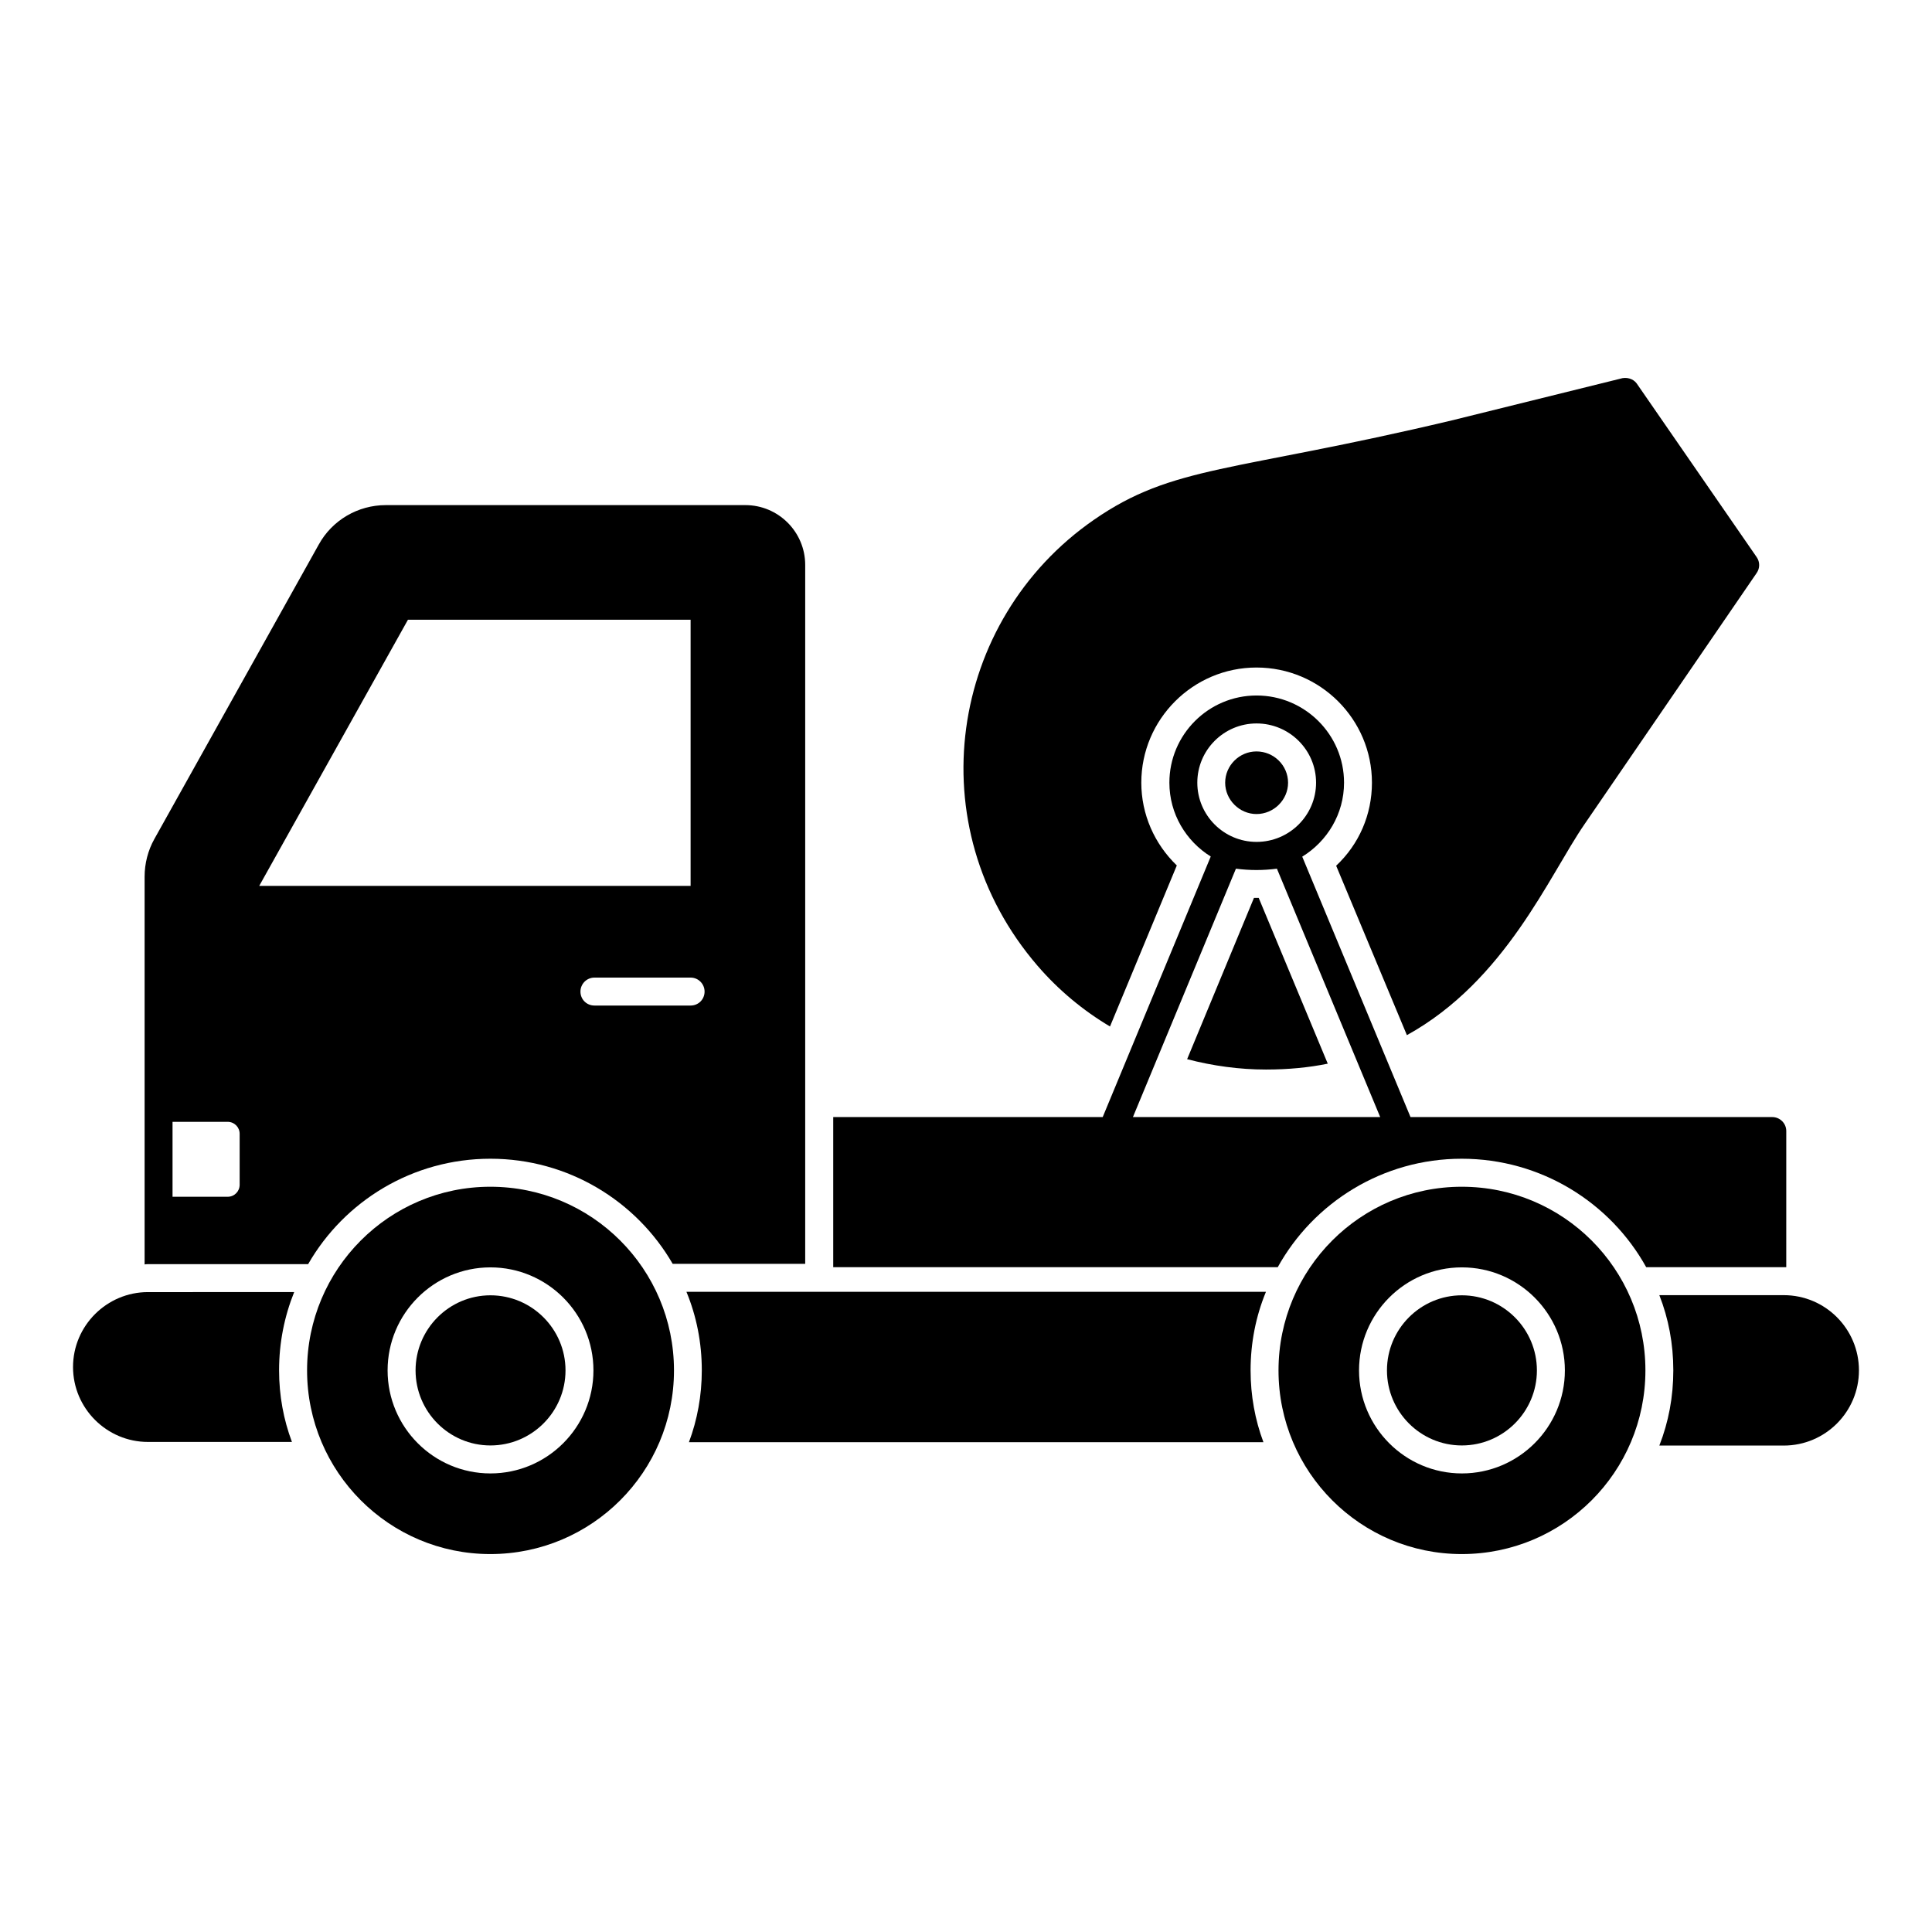
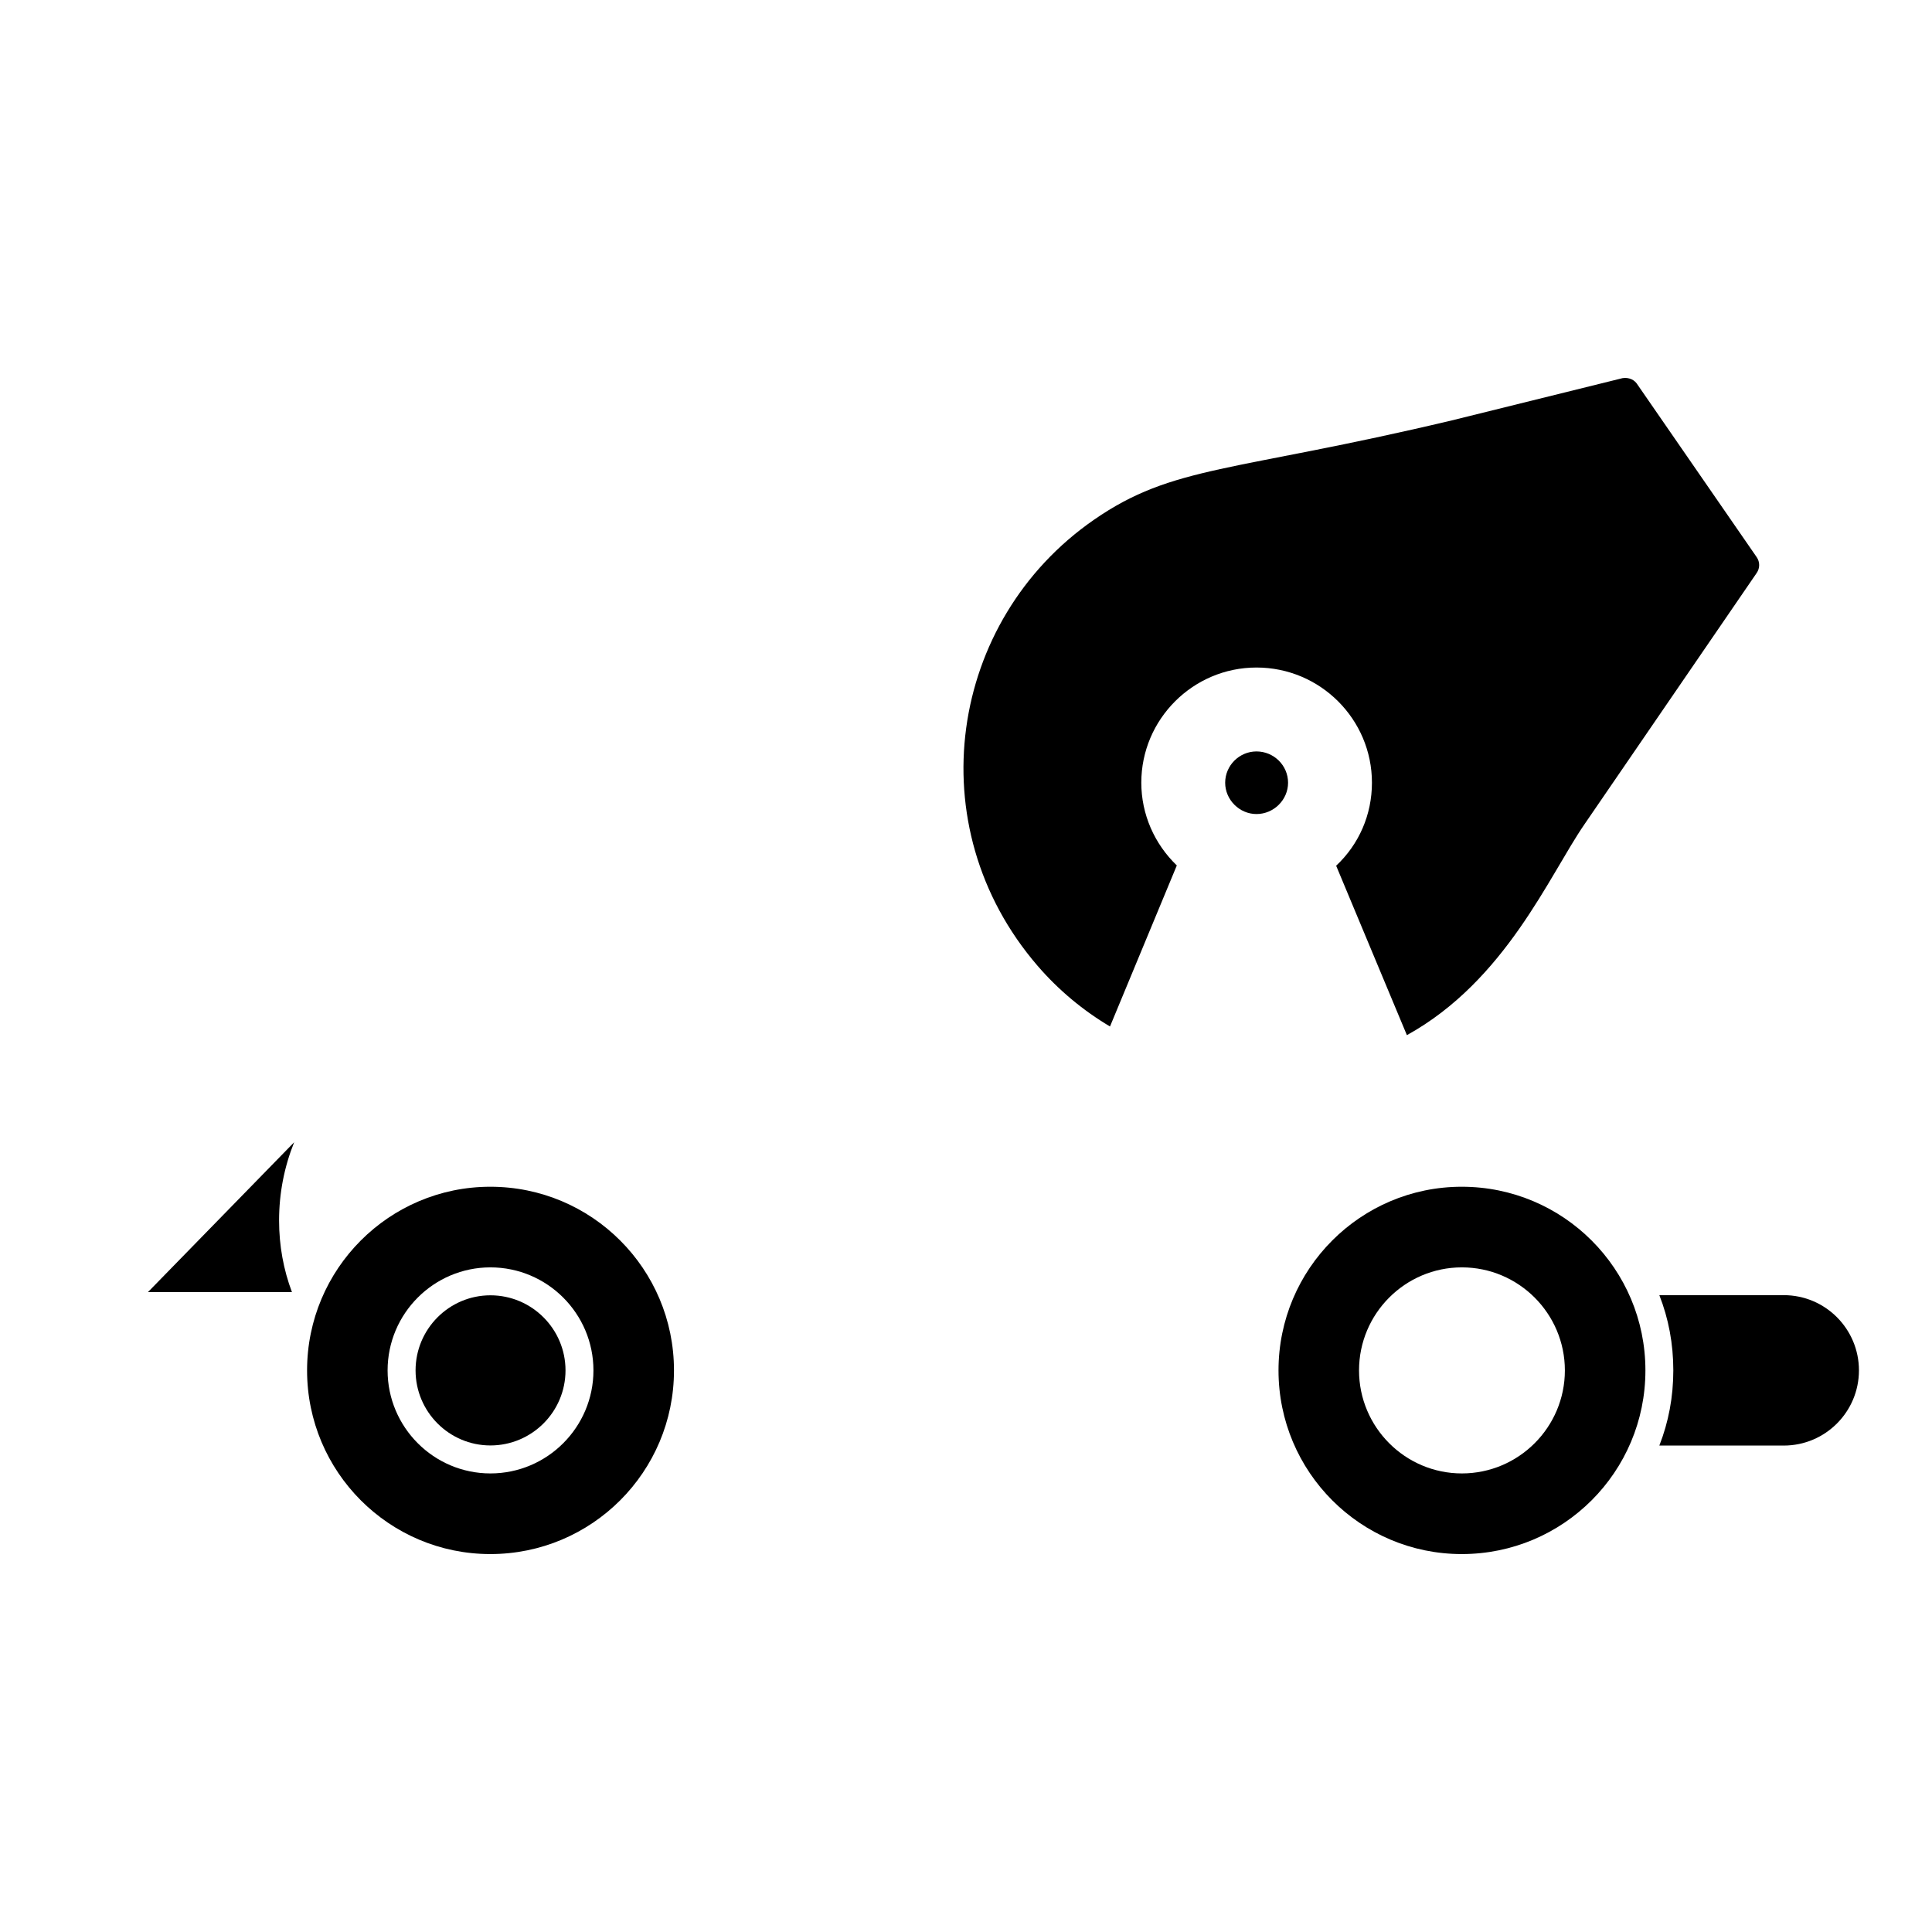
<svg xmlns="http://www.w3.org/2000/svg" fill="#000000" width="800px" height="800px" version="1.1" viewBox="144 144 512 512">
  <g>
    <path d="m476.98 359.73c4.594 0 8.371-3.777 8.371-8.297 0-4.594-3.777-8.297-8.371-8.297-4.519 0-8.297 3.703-8.297 8.297 0 4.516 3.777 8.297 8.297 8.297z" />
-     <path d="m477.57 381.95h-1.258l-17.711 42.746c6.816 1.777 13.855 2.742 20.895 2.742 5.852 0 11.336-0.52 16.375-1.555z" />
    <path d="m438.16 416.03 17.707-42.676c-5.926-5.703-9.41-13.559-9.41-21.93 0-16.82 13.707-30.523 30.523-30.523 16.895 0 30.598 13.707 30.598 30.523 0 8.445-3.406 16.301-9.484 22.004l18.746 44.898c26.152-14.449 37.711-42.305 47.047-55.863l45.641-66.605c0.891-1.262 0.891-2.965 0-4.223l-31.785-46.012c-0.965-1.332-2.816-1.777-4.371-1.258l-44.602 11.039c-58.309 13.855-73.867 11.781-94.91 26.375-38.379 26.598-46.824 81.129-14.891 118.17 5.559 6.449 12.078 11.855 19.191 16.078z" />
    <path d="m616.71 487.23h-32.969c2.445 6.223 3.703 12.891 3.703 19.93 0 7.039-1.262 13.707-3.703 19.93h32.969c11.039 0 19.93-8.965 19.93-19.93 0-10.965-8.891-19.93-19.93-19.93z" />
-     <path d="m325.91 486.34c2.668 6.445 4.074 13.484 4.074 20.82 0 6.668-1.188 13.113-3.41 19.043h152.25c-2.223-5.926-3.406-12.371-3.406-19.043 0-7.336 1.406-14.375 4.074-20.82z" />
-     <path d="m183.21 486.42c-10.891 0-19.855 8.891-19.855 19.855 0 10.965 8.965 19.855 19.855 19.855h38.156c-2.223-5.926-3.406-12.297-3.406-18.969 0-7.336 1.406-14.301 4-20.746z" />
-     <path d="m531.4 487.27c-10.941 0-19.84 8.93-19.84 19.898s8.898 19.891 19.84 19.891c10.969 0 19.895-8.922 19.895-19.891-0.004-10.969-8.926-19.898-19.895-19.898z" />
+     <path d="m183.21 486.42h38.156c-2.223-5.926-3.406-12.297-3.406-18.969 0-7.336 1.406-14.301 4-20.746z" />
    <path d="m531.38 458.5c-26.789 0-48.562 21.773-48.562 48.672s21.773 48.672 48.562 48.672c26.895 0 48.672-21.773 48.672-48.672s-21.773-48.672-48.672-48.672zm0.027 75.973c-15.023 0-27.25-12.25-27.25-27.301 0-15.059 12.223-27.305 27.25-27.305 15.055 0 27.301 12.25 27.301 27.305 0 15.051-12.25 27.301-27.301 27.301z" />
    <path d="m273.97 487.27c-10.941 0-19.84 8.93-19.84 19.898s8.898 19.891 19.84 19.891c10.969 0 19.895-8.922 19.895-19.891s-8.926-19.898-19.895-19.898z" />
    <path d="m273.94 458.5c-26.789 0-48.562 21.773-48.562 48.672s21.773 48.672 48.562 48.672c26.895 0 48.672-21.773 48.672-48.672s-21.773-48.672-48.672-48.672zm0.027 75.973c-15.023 0-27.25-12.25-27.25-27.301 0-15.059 12.223-27.305 27.25-27.305 15.055 0 27.301 12.25 27.301 27.305 0 15.051-12.246 27.301-27.301 27.301z" />
-     <path d="m225.66 479.01c9.559-16.672 27.637-27.934 48.305-27.934 20.598 0 38.676 11.188 48.305 27.859h35.117v-185.22c0-8.742-7.113-15.855-15.855-15.855h-95.273c-7.41 0-14.227 4-17.781 10.445l-43.562 78.02c-1.703 3.039-2.594 6.519-2.594 10.004v102.76c0.297-0.074 0.594-0.074 0.891-0.074zm105.06-72.234c0 2.074-1.629 3.703-3.703 3.703h-25.488c-2.074 0-3.703-1.629-3.703-3.703 0-2 1.629-3.703 3.703-3.703h25.488c2.07-0.004 3.703 1.699 3.703 3.703zm-78.609-98.539h74.906v70.535l-114.32-0.004zm-62.387 133.06h14.598c1.777 0 3.188 1.406 3.188 3.188v13.484c0 1.777-1.406 3.188-3.188 3.188l-14.598-0.004z" />
-     <path d="m617.38 443.74c0-2.074-1.703-3.703-3.703-3.703h-95.875l-28.695-69.012c6.617-4.07 11.078-11.305 11.078-19.609 0-12.742-10.402-23.102-23.184-23.102-12.738 0-23.102 10.359-23.102 23.102 0 8.273 4.406 15.488 10.961 19.57l-28.633 69.051h-71.414v39.785h117.8c9.484-17.113 27.785-28.746 48.75-28.746 21.043 0 39.414 11.633 48.898 28.746h37.117zm-156.08-92.324c0-8.652 7.039-15.695 15.695-15.695 8.699 0 15.777 7.039 15.777 15.695 0 8.652-7.074 15.695-15.777 15.695-8.656-0.004-15.695-7.043-15.695-15.695zm10.234 22.793c3.66 0.477 7.211 0.477 10.863 0l27.371 65.828h-65.531z" />
  </g>
</svg>